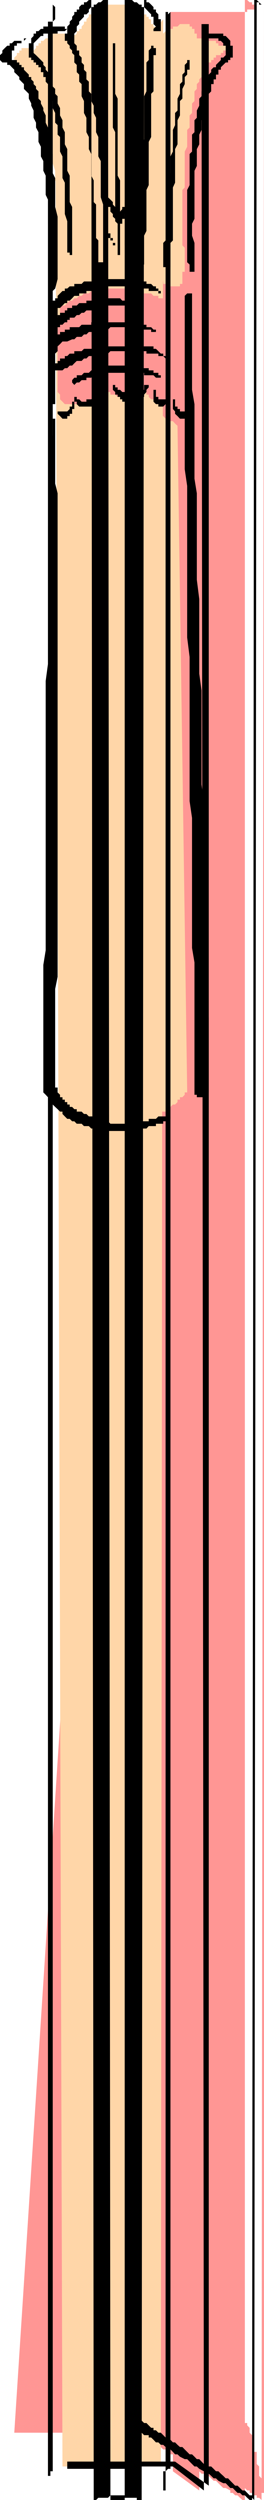
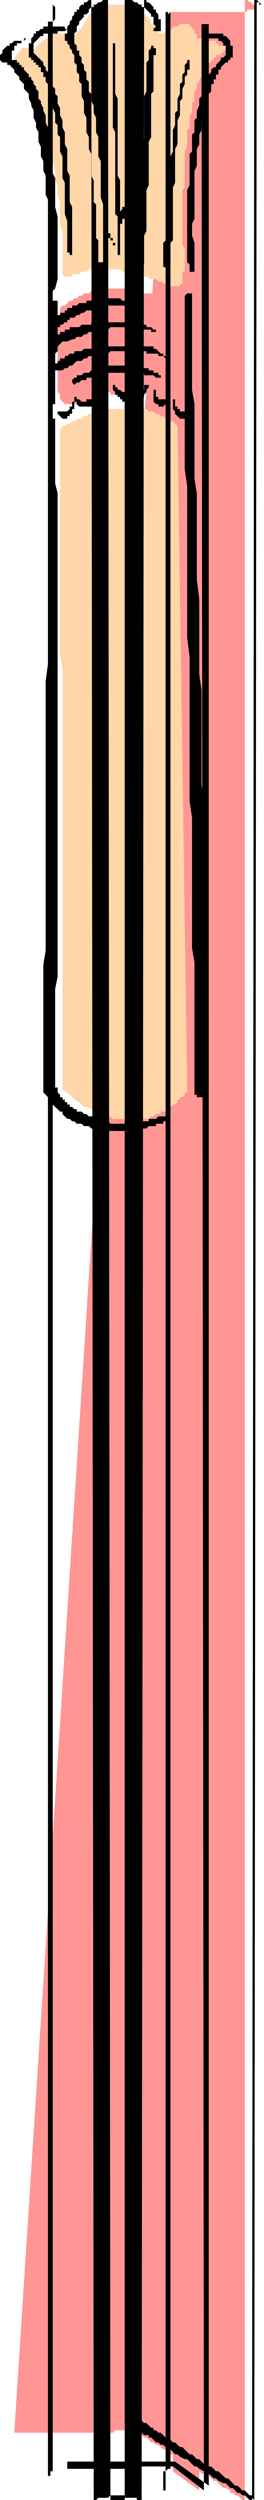
<svg xmlns="http://www.w3.org/2000/svg" width="314.402" height="2969.313">
-   <path fill="#ff9694" d="M314.402 0 311.5 2969.313l-2.898-2.602h-2.903v-2.898h-2.898l-2.602-2.903h-2.898v-2.898h-2.899l-2.8-2.903-2.903-2.796h-2.898l-2.899-2.903H280l-2.8-2.898-2.9-2.903h-2.698l-2.801-2.898-2.899-2.602H263l-2.898-2.898-2.903-2.898h-2.797l-2.902-2.801-2.898-2.903-2.903-2.898h-2.898l-5.5-2.898-2.899-2.903h-2.8l-2.903-2.8-2.898-2.899h-2.899l-2.902-2.898-2.8-2.903h-2.9l-2.898-2.597-2.902-2.903h-2.598l-2.902-3.097-2.898-2.704h-2.903v-2.796h-2.797l-2.902-2.903h-2.898l-2.903-2.898-2.898-2.903H180v-2.898h-2.898v-2.8h-2.7v-2.9h-2.8v-8.402h-2.903v-31.5l-2.898-2.796v-40.102l-2.899-2.898v-19.903h2.899v-8.699h5.8v2.898h2.801l2.7 2.903 2.898 2.898h2.8v2.903h2.9l2.902 2.796v2.704h2.898l2.902 3.097 2.797 2.602h2.903l2.898 2.898v2.903l2.902 2.898h2.598l2.902 2.898 2.899 2.801 2.898 2.903 2.801 2.898 2.902 2.898 2.899 2.903h2.898l2.903 2.8 2.8 2.7v2.898l2.899 2.801 2.699 2.898 2.8 2.903 5.802 5.8h2.898l2.902 2.797 2.797 2.704 2.903 3.097v2.602l2.898 2.898h2.902l2.899 2.903v2.898l2.8 2.898h2.7l2.898 2.801v2.903H280v2.898l2.902 2.898 2.899 2.903h2.898v2.8h2.903v5.598h2.8v2.801l2.899 2.898v5.801l2.898 2.903v8.597l2.602 2.903v8.398h2.898v14.398l2.903 2.903v11.199l2.898 2.898v17.301h2.902v8.403V0" />
  <path fill="#ff9694" d="M302.8 8.402V5.5h-2.6V2.703h-2.9L294.403 0h-2.8v2969.313H288.7l-2.898-2.602-2.899-2.898H280l-2.8-2.903h-2.9v-2.898l-5.5-2.903h-2.898l-2.902-2.796-2.898-2.903-2.903-2.898h-2.797l-5.8-5.801-5.801-2.602H240l-2.7-2.898-5.698-5.7H225.8l-2.899-2.902-2.902-2.898h-2.8l-2.9-2.898-2.898-2.903-5.5-2.8H203l-2.898-2.899-2.903-2.898h-2.797l-2.902-2.903-2.898-2.597h-2.903l-2.898-2.903H180l-2.898-3.097-2.7-2.704h-2.8l-2.903-2.796h-2.898v-2.903H160v-2.898h-22.8l-2.798 2.898H17L203 14.203h91.402v-2.902h8.399V8.402" />
-   <path fill="#ffd6a8" d="M194.402 22.8 191.5 2929.513H74.402L65.7 42.707l117.102-5.7 11.601-14.206" />
  <path fill="#ff9694" d="m242.8 25.703-5.5 2932.309-31.398-22.801L203 14.203h14.2v2.899h11.5v2.8h8.6v2.899h2.7l2.8 2.902" />
  <path fill="#ffd6a8" d="M263 57.105v-2.8h-2.898v-2.899h-2.903v-2.898h-8.597v-2.903h-14.2v-5.699h-2.8v-5.601h-2.903v-2.797h-2.898v-2.903h-11.5l-2.899 2.903h-5.5v2.797h-5.8v2.703h-2.903l-2.797 2.898H191.5v2.801-2.8h-2.898v-2.9l-2.903-2.702v-2.797h-2.898v-2.903H180v-5.804h-2.898v-2.899h-2.7v-2.8h-2.8v-2.899h-2.903v-2.902h-5.797V8.402H157.2V5.5h-34.398L120 8.402h-2.898v2.899h-5.5v2.902h-2.903v2.899h-2.898v2.8l-2.899 2.899v2.902H100v2.902l-2.8 2.903v2.797h-2.9v2.703h-2.898v2.898L88.5 42.707v2.898h-2.598v-2.898H83v-2.8H62.8v2.8h-5.698v2.898h-2.7l-2.8 2.903h-2.903v2.898h-2.898v2.899h-2.899v2.8L40 60.008v2.898-2.898h-2.8v-2.903H25.601v2.903H23v2.898h-2.898v2.602L17 68.406v2.899h3.102v2.902L23 77.105v2.801h2.602v5.801H28.5v2.898l2.902 2.903v2.797l2.899 2.703v2.898l2.898 2.801v2.898L40 108.508v2.898l2.902 2.899v5.703l2.899 2.898v2.602l2.898 2.898v8.7l2.903 2.8v5.801l2.8 2.898v5.7l2.7 5.601v8.602L60 174.305v5.703l2.8 5.797v8.402l2.9 8.598v11.5l2.902 5.601v11.5l2.898 8.602v28.597l2.902 5.7v51.402l2.797 2.898h8.703v-2.898h8.399l2.898-2.902h5.703l2.899-2.899H143l2.602 2.899h11.597l2.801 2.902h8.7l2.902 2.898h5.5v2.903h8.597l2.903 2.797h5.8v2.902H203v2.898h11.3v-2.898h2.9v-14.402h2.8v-28.5l-2.8-2.899v-65.8l2.8-2.899v-42.7l2.902-5.702v-20l2.899-2.797v-14.403l2.898-2.898v-11.3l2.903-2.9v-11.5l2.8-2.902v-5.699l2.899-2.898v-2.703L240 91.508v-5.801l2.8-2.902v-2.899h2.9v-2.8l2.902-2.899h2.898v-2.902h2.902v-2.899h2.797v-2.898H263v-2.602h2.902v-2.898h2.899v-5.703H263v2.8" />
  <path fill="#ff9694" d="M211.402 365.805H208.5v-2.899h-2.598v-2.898h-5.8v-2.903h-5.7v-2.8h-5.8v-2.899H182.8l-2.8-2.898h-8.398l-2.903-2.903h-11.5l-2.898-2.898h-31.5L120 345.605h-11.3l-2.9 2.903H100l-2.8 2.898h-2.9l-2.898 2.899H88.5l-2.598 2.8H83l-2.898 2.903-2.903 2.898h-2.797l-2.902 2.899v11.5l-2.898 2.601v85.7l2.898 3.101v5.598l2.902 2.8 2.797 2.903h20l2.801-2.903h5.8v-2.8h2.9l2.902-2.899 2.8-2.699h2.7v-3.102H120v-2.597h2.8v-2.903h2.9v2.903h2.902v2.597h2.898v3.102h5.7l2.902 2.7H160v-2.7h2.902l2.899-3.102h2.898v-2.597h2.903v-2.903 2.903h2.8v5.699h2.7v2.7l2.898 2.898h2.8v2.8H203l2.902 2.903v2.898h2.598v2.899h5.8v-2.899h2.9v-43l-2.9-2.601v-43l-2.898-2.797v-25.703" />
  <path fill="#ffd6a8" d="M222.902 1294.605v2.903H220v2.797l-2.8 2.902h-2.9v2.898h-2.898v2.903l-2.902 2.898h-2.598l-2.902 2.801-2.898 2.7h-2.903v2.898H191.5v2.8h-5.8l-2.9 2.903H180l-2.898 2.898H160l-2.8 2.899h-5.798l-2.902-2.899h-14.098l-2.902-2.898h-5.8l-5.7-2.903h-2.898l-2.7-2.8h-2.8l-2.903-2.899-5.797-2.699H100l-5.7-5.7-5.8-2.902-2.598-2.898-2.902-2.902-2.898-2.797-5.7-2.903V794.406l-2.902-17v-268.8h2.902v-2.899H77.2l2.903-2.602H83l2.902-2.898H88.5l2.902-2.902H97.2l2.801-3.098h2.902l2.899-2.7h8.601l2.7-2.8h8.597l2.903-2.902h45.8l2.7 2.902h5.699l2.898 2.8h2.903l2.898 2.7h2.902l2.797 3.098h2.903l2.898 2.902h2.902l2.598 2.898 2.902 2.602 11.5 788.899" />
-   <path d="M191.5 348.508h-2.898v-2.903h-11.5v-2.898H160l-2.8-2.602h-31.5l-2.9 2.602h-8.398l-2.8 2.898h-8.7v2.903h-8.601v2.898H88.5l-2.598 2.899-2.902 2.8h-2.898v2.903h-2.903l-2.797 2.898-2.902 2.899h-2.898v2.902h-11.5v-2.902H60v-5.797h2.8v-2.903h2.9v-2.8h2.902v-2.899l5.8-5.8H77.2v-2.899h2.903L83 340.105h5.5v-2.898h8.7l2.8-2.902h11.602l2.8-2.797H157.2l2.801 2.797h14.402v2.902H180l2.8 2.898h2.9v2.602h2.902v2.898h2.898v2.903" />
  <path d="M162.902 368.707v-2.902h-11.5l-2.902-2.899h-22.8v2.899h-14.098v2.902h-8.7l-2.902 2.8h-2.8l-2.9 2.7h-2.898l-2.902 3.098H83v2.601h-2.898v2.899h-2.903l-2.797 2.902H71.5v2.898h-2.898v2.903-2.903h-2.903v-11.3h2.903v-3.098H71.5v-2.7h5.7v-2.8h2.902v-2.902h5.8v-2.899h5.5l2.899-2.898h8.601v-2.903H120l2.8-2.8H143l2.602 2.8h11.597v2.903h5.703v2.898l2.899 2.899h-2.899v2.902m19.898 25.598H180v-2.797h-11.3v-2.903h-37.2l-2.898 2.903h-11.5l-2.7 2.797h-8.601l-2.899 2.902H100l-2.8 2.898h-5.798l-2.902 2.903h-2.598l-5.8 2.597h-5.7l-2.902 3.102-2.898 2.7v-2.7h-2.903v-3.102h-2.898v-2.597h2.898v-2.903l2.903-2.898H71.5v-2.902h5.7v-2.797H83v-2.903h11.3l2.9-2.898h11.5v-2.902h60v2.902h5.702v2.898H180l2.8 2.903h2.9v2.797h-2.9m14.4 31.5-2.798-2.899h-5.8v-2.898h-14.2v-2.903H131.5l-2.898 2.903h-11.5l-2.7 2.898h-8.601l-2.899 2.899H100l-2.8 2.902h-5.798l-2.902 2.8-2.598 2.7H83l-2.898 3.098h-2.903l-2.797 2.601H62.801v-5.699h2.898v-2.7h2.903v-2.8H71.5v-2.902h5.7v-2.899h2.902L83 420.008h5.5v-2.903h8.7l2.8-2.8h11.602l2.8-2.899h68.399v2.899h2.898l2.903 2.8 2.898 2.903h2.902v2.898h2.797v2.899m-5.699 22.8h-5.8l-2.9-2.898h-11.198v-2.902H122.8v2.902h-11.2l-2.902 2.898h-5.797v2.903H97.2l-2.898 2.797h-2.899l-2.902 2.902-2.598-2.902v-2.797l2.598-2.903h2.902v-2.898H97.2l2.801-2.902h5.8l2.9-2.899h5.702l2.7-2.601h11.5v-3.098H168.7v3.098h8.403v2.601h5.699v2.899h5.8v2.902h2.899v2.898M71.5 494.207l2.902 3.098h5.7v-3.098H83v-2.7h2.902v-5.702H88.5v-8.7h-2.598v5.801H83v2.899l-2.898 2.902h-11.5v2.8l2.898 2.7m151.402 0H220v3.098h-5.7l-2.898-3.098-2.902-2.7v-2.8l-2.598-2.902v-11.5h2.598v8.601h2.902v2.899h2.899v2.902h8.601v5.5M197.2 480.008l-2.798 2.898h-5.8v-2.898h-2.903l-2.898-2.903v-17 2.903h2.898v8.398h2.903v2.899h8.597v5.703" />
  <path d="M88.5 471.406v5.7h2.902v2.902l2.899 2.898h17.3v-2.898h2.801v-2.903h2.7v-2.8H120v-2.899l2.8-2.699v-3.102l2.9-2.597v-5.801h-2.9v2.898l-2.8 2.903v2.597h-2.898v3.102h-2.7v2.7h-2.8l-2.903 2.898h-5.797v2.8H97.2l-2.898-2.8h-2.899v-2.899H88.5m45.902-17.101v8.703l2.797 2.597v3.102h2.903v2.7H143v2.898h2.602v2.8h17.3l2.899-2.8h2.898v-2.899h2.903v-2.699l2.8-3.102v-2.597l2.7-2.903v-2.898h-2.7v-2.902 2.902h-2.8v5.8h-2.903l-2.898 2.598h-2.899v3.102h-11.5l-2.902-3.102h-2.898L143 463.008h-2.898v-2.903h-2.903v-2.898h-2.797v-2.902m65.7 877.5h-5.7v2.902H185.7v2.8h-8.597l-2.7 2.9H160l-2.8 2.898H120l-2.898-2.899h-8.403l-2.898-2.898H100l-2.8-2.8h-5.798l-2.902-2.903h-2.598L83 1328.906h-2.898l-2.903-2.898-2.797-2.903v-2.8H71.5l-2.898-2.899-2.903-2.699-2.898-2.8-2.801-2.9-2.898-2.902v-2.898l-2.7-2.902-2.8-2.797v-151.5l2.8-17.301V808.805l2.7-20.098v-162.8l2.898-14.4v-85.902l2.8-8.398v-19.902h2.9v77l2.902 11.601v574.301l-2.903 14.399v117.101h2.903v5.8l2.898 2.798v2.902h2.902v2.898H77.2v2.903h2.903v2.898H83v2.801h2.902l2.598 2.7h2.902v2.898H97.2l2.801 2.8h2.902l2.899 2.903h5.8v2.898h5.5l2.899 2.899h8.602l2.898 2.902h31.402v-2.902h14.2v-2.899h8.597l2.903-2.898H203v2.898h-2.898v2.899m31.5-31.5h2.8v2.902h8.399v-2.902h2.898l2.903-2.797v-88.602l-2.903-14.398v-120l-2.898-19.903v-103L240 931.707V820.105l-2.7-19.898v-88.602l-2.898-23V585.906l-2.8-17.3v-88.598l-2.903-17v-114.5h-5.797L220 351.406v205.899l2.902 19.902v180l2.899 23.098v171.3l2.898 19.903v154.398l2.903 17.2v157.199M62.8 345.605l-2.8-2.898v-71.2l-2.898-5.8v-28.602l-2.7-5.699v-22.8l-2.8-5.801v-11.5l-2.903-5.5v-11.5l-2.898-5.797v-11.5l-2.899-5.5v-5.801l-2.902-5.8v-8.602l-2.8-5.797v-2.602l-2.9-5.8v-5.7l-5.8-5.8v-5.7l-2.898-2.898L23 94.305v-2.797l-2.898-2.903L17 85.707v-2.902l-2.898-2.899-2.602-2.8H8.602v-2.899H2.8L0 71.305v-5.797l2.8-2.602v-2.898l2.9-2.903 2.902-2.8H11.5v-2.899h2.602L17 48.508h11.5v-2.903h2.902L28.5 48.508h-2.898v2.898h-5.5v2.899H17v5.703h-2.898v11.297h6v2.902H23v2.898h2.602v2.801H28.5v2.899l5.8 5.8v2.903h2.9v2.797l2.8 2.703v2.898l2.902 2.801v2.898l2.899 2.903v8.597l2.898 2.903v2.898l2.903 5.5v2.899l2.8 5.8v8.602l2.7 5.8v5.5l2.898 5.7v14.398l2.8 5.801v22.801l2.9 5.8v34.298l2.902 11.5v74.203l-2.903 11.199-2.898 2.898" />
  <path d="M311.5 5.5h-2.898V2.703h-2.903V0h-2.898l-2.602 2969.313h-2.898l-2.899-2.602-2.8-2.898h-2.903l-2.898-2.903h-2.899l-2.902-2.898-2.8-2.903h-2.9l-2.698-2.796-2.801-2.903h-2.899l-5.8-2.898-2.903-2.903h-2.797l-2.902-2.898-2.898-2.602-2.903-2.898h-2.898l-5.5-2.898-2.899-2.801h-2.8l-8.7-8.7H220l-5.7-2.902-2.898-2.8H208.5l-2.598-2.899-2.902-2.898h-2.898l-2.903-2.903-2.797-2.597H191.5l-2.898-2.903h-2.903l-2.898-3.097-2.801-2.704h-2.898v-2.796h-5.5l-5.801-5.801h-2.899l-2.902-2.903h-2.8v-2.898l8.6-8.398v2.699h2.9l2.902 2.898h2.8l2.7 2.801 2.898 2.898h2.8v2.903h2.9l2.902 2.898h2.898l5.7 5.7h2.902l2.898 2.703 2.902 3.097h2.598l2.902 2.903 2.899 2.597h2.898l2.801 2.903 2.902 2.898 2.899 2.898h2.898l2.903 2.801 2.8 2.903h2.899l2.699 2.898 2.8 2.898 5.802 2.903h2.898l2.902 2.8 2.797 2.899h2.903l2.898 2.898 2.902 2.602 2.899 2.898h2.8l2.7 2.903 2.898 2.898 2.801 2.903h2.902l2.899 2.796 2.898 2.903h2.903l2.8 2.898 2.899 2.903h2.898v2.898l2.602 2.602L305.699 0l2.903 2.703L311.5 5.5" />
  <path d="M248.602 28.605V0v2969.313-17L208.5 2923.71H80.102v8.602H160l2.902-2.801h43l36.899 28.5L240 28.605h8.602" />
  <path d="M203 14.203v2918.11h-2.898l-2.903 2.898h-2.797v22.8h2.797v11.302V0v14.203h2.903v2.899L203 14.203M65.7 22.8V8.403L62.8 5.5V0v2969.313-39.801 5.699H60v5.5h-2.898v28.602V0v25.703H62.8l2.898-2.902" />
  <path d="M77.2 34.305v-2.797H51.601v2.797h-2.903L45.8 37.008h-2.899v2.898H40v2.801l-2.8 2.898v5.801h-2.9v17h2.9v2.899H40v2.902h2.902v2.898h2.899v2.801h2.898v5.801h2.903v5.8h2.8v5.5l2.7 2.9v5.698L60 108.508v5.797l2.8 5.703v8.398l2.9 5.801v11.5l2.902 2.898v11.301l2.898 2.801v17.3l2.902 5.798v25.703l2.797 5.5v37.199l2.903 8.598v37.203H83v2.898h2.902v-5.8H88.5h-2.598v-51.301L83 240.008v-31.403l-2.898-5.8v-25.7l-2.903-5.699v-14.398l-2.797-5.5v-8.703l-2.902-5.7v-8.699l-2.898-5.5v-8.601l-2.903-2.899v-5.8l-2.898-2.899v-2.8L60 94.304v-2.797l-2.898-2.903v-2.898l-2.7-2.902v-2.899l-2.8-2.8v-2.899l-8.7-8.7-2.902-2.6v-11.5l2.902-2.9 2.899-2.902 2.898-2.898h2.903v-2.8h17v-2.9h8.597l2.903-2.702h-2.903" />
  <path d="M182.8 37.008v-2.703l2.9-2.797-2.9-2.903v-8.703H180v-2.8l-2.898-2.899-2.7-2.902-2.8-2.899h-2.903V5.5h-2.898l-2.899-2.797H160L157.2 0h-8.7v2969.313h-17L128.602 0H122.8L120 2.703h-2.898l-2.7 2.797h-2.8v2.902h-2.903l-2.898 2.899v2.902l-2.899 2.899H100v2.8l-2.8 2.899-2.9 2.902v2.902l-2.898 2.903v5.5L88.5 39.906v11.5l2.902 2.899v5.703h2.899v5.5l2.898 2.898v5.801L100 77.105v5.7l2.902 2.902v8.598l2.899 2.703v11.5l2.898 2.898v8.602l2.903 5.5v8.699l2.8 5.7v17.1l2.7 5.7v23.098l2.898 5.5v43l2.8 8.601v68.602h-5.698v-25.903l-2.7-2.898v-39.8l-2.8-2.9v-25.702l-2.903-5.7v-25.699l-2.898-5.8v-14.399l-2.899-5.7v-17.1l-2.902-5.7v-14.2l-2.8-5.702V99.906l-2.9-2.898v-8.403l-2.898-2.898v-8.602L88.5 74.207v-8.7l-2.598-2.6v-2.9L83 57.106v-2.8l-2.898-2.899v-2.898h-2.903v-8.602h2.903v-8.398L83 28.605v-2.902l2.902-2.902v-2.899l2.598-2.8v-2.899h2.902v-2.902h2.899V8.402L97.199 5.5H100V2.703h2.902L105.801 0h2.898l2.903 2969.313h2.8l2.7-2.602h11.5l2.898-2.898h17v2.898h14.402v2.602h5.797L171.602 0h2.8v2.703h2.7L180 5.5l2.8 2.902v2.899h2.9v2.902l2.902 2.899V22.8h2.898v14.207h-8.7" />
  <path d="m168.7 314.207-2.9-2.7v-40l2.9-2.902v-97.199l2.902-5.8v-51.301l2.8-5.797V74.207l2.7-2.902V60.008L180 57.105v-2.8h2.8v2.8h2.9v8.403h-2.9v43l-2.8 2.898v51.301l-2.898 5.8v51.4l-2.7 5.698v48.7l-2.8 5.601v34.301h-2.903M65.7 480.008v-60l2.902-2.903v-62.8 2.8H62.8v2.903H60v120h5.7M225.8 71.305h-2.898v2.902L220 77.105v8.602l-2.8 2.898v8.403l-2.9 2.898v11.5l-2.898 5.7v14.199l-2.902 2.902v14.398l-2.598 5.7v25.703L203 185.805v19.902l-2.898 5.8v31.4l-2.903 5.5v37.198l-2.797 2.903v28.797h2.797v2.601h2.903v-2.601H203v-28.797l2.902-2.903v-62.898l2.598-5.7v-39.902l2.902-5.699v-28.601l2.899-5.7v-17.097l2.898-2.903v-11.5L220 99.906v-8.398l2.902-2.903v-5.8h2.899v-11.5M242.8 42.707l2.9-2.8h20.202v2.8h2.899l2.8 2.898 2.7 2.903v5.797h2.898v14.101h-2.898v2.899h-2.7v2.902h-2.8l-2.899 2.898L263 79.906v2.899h-2.898v5.8h-2.903v5.7h-2.797v5.601H251.5v8.602l-2.898 2.898v5.7l-2.903 2.902v5.5l-2.898 2.898v11.5L240 142.805v11.5l-2.7 5.601v11.5l-2.898 5.7v20l-2.8 5.699v57.101l-2.903 5.801v14.2l2.903 8.6v34.298H225.8v-8.598l-2.899-2.7v-85.902l2.899-5.699v-37l2.898-2.898v-20.102l2.903-2.898v-14.203l2.8-2.899v-8.601l2.899-5.797v-8.403l2.699-2.8v-5.797l2.8-5.801v-2.8l2.9-2.9v-2.702l2.902-2.797v-2.903l2.898-2.898v-2.902l2.902-2.899h2.797v-2.8l2.903-2.899L263 71.305v-2.899h2.902l2.899-2.898V54.305h-2.899v-2.899L263 48.508h-2.898v-2.903H242.8v-2.898m-108.398 8.699v100.102l2.797 5.5v97.199l2.903 3.098v45.601H143v2.899-91.5l-2.898-5.7v-91.5l-2.903-5.699v-60h-2.797M148.5 294.305v-2.899l2.902-2.898v-2.903h2.899v-5.699h2.898v-5.601 2.902h-2.898v2.7h-2.899v5.698H148.5v8.7m-11.3 0v-2.899h-2.798v-5.8H131.5v-2.899h-2.898v-5.5l-2.903-2.902h2.903v2.902h2.898v5.5h2.902v5.8h2.797v5.798m5.801-25.7v-2.898h2.602v-5.8h2.898v-5.7l2.902-2.902v-2.899l2.899-2.601v-5.797l2.898-2.903v-5.699l2.801-2.898h-2.8v2.898h-2.9v2.899l-2.898 2.8v2.903H148.5v5.797h-2.898v2.601L143 251.305v17.3" />
-   <path d="M140.102 268.605v-2.898l-2.903-2.902v-2.899l-2.797-2.601v-3.098l-2.902-2.902v-5.5h-2.898v-5.797h-2.903v-8.602l-2.898-2.898h2.898v2.898h2.903v2.899l2.898 2.8 2.902 2.903v2.898l2.797 2.899v2.601h2.903v20.2" />
</svg>